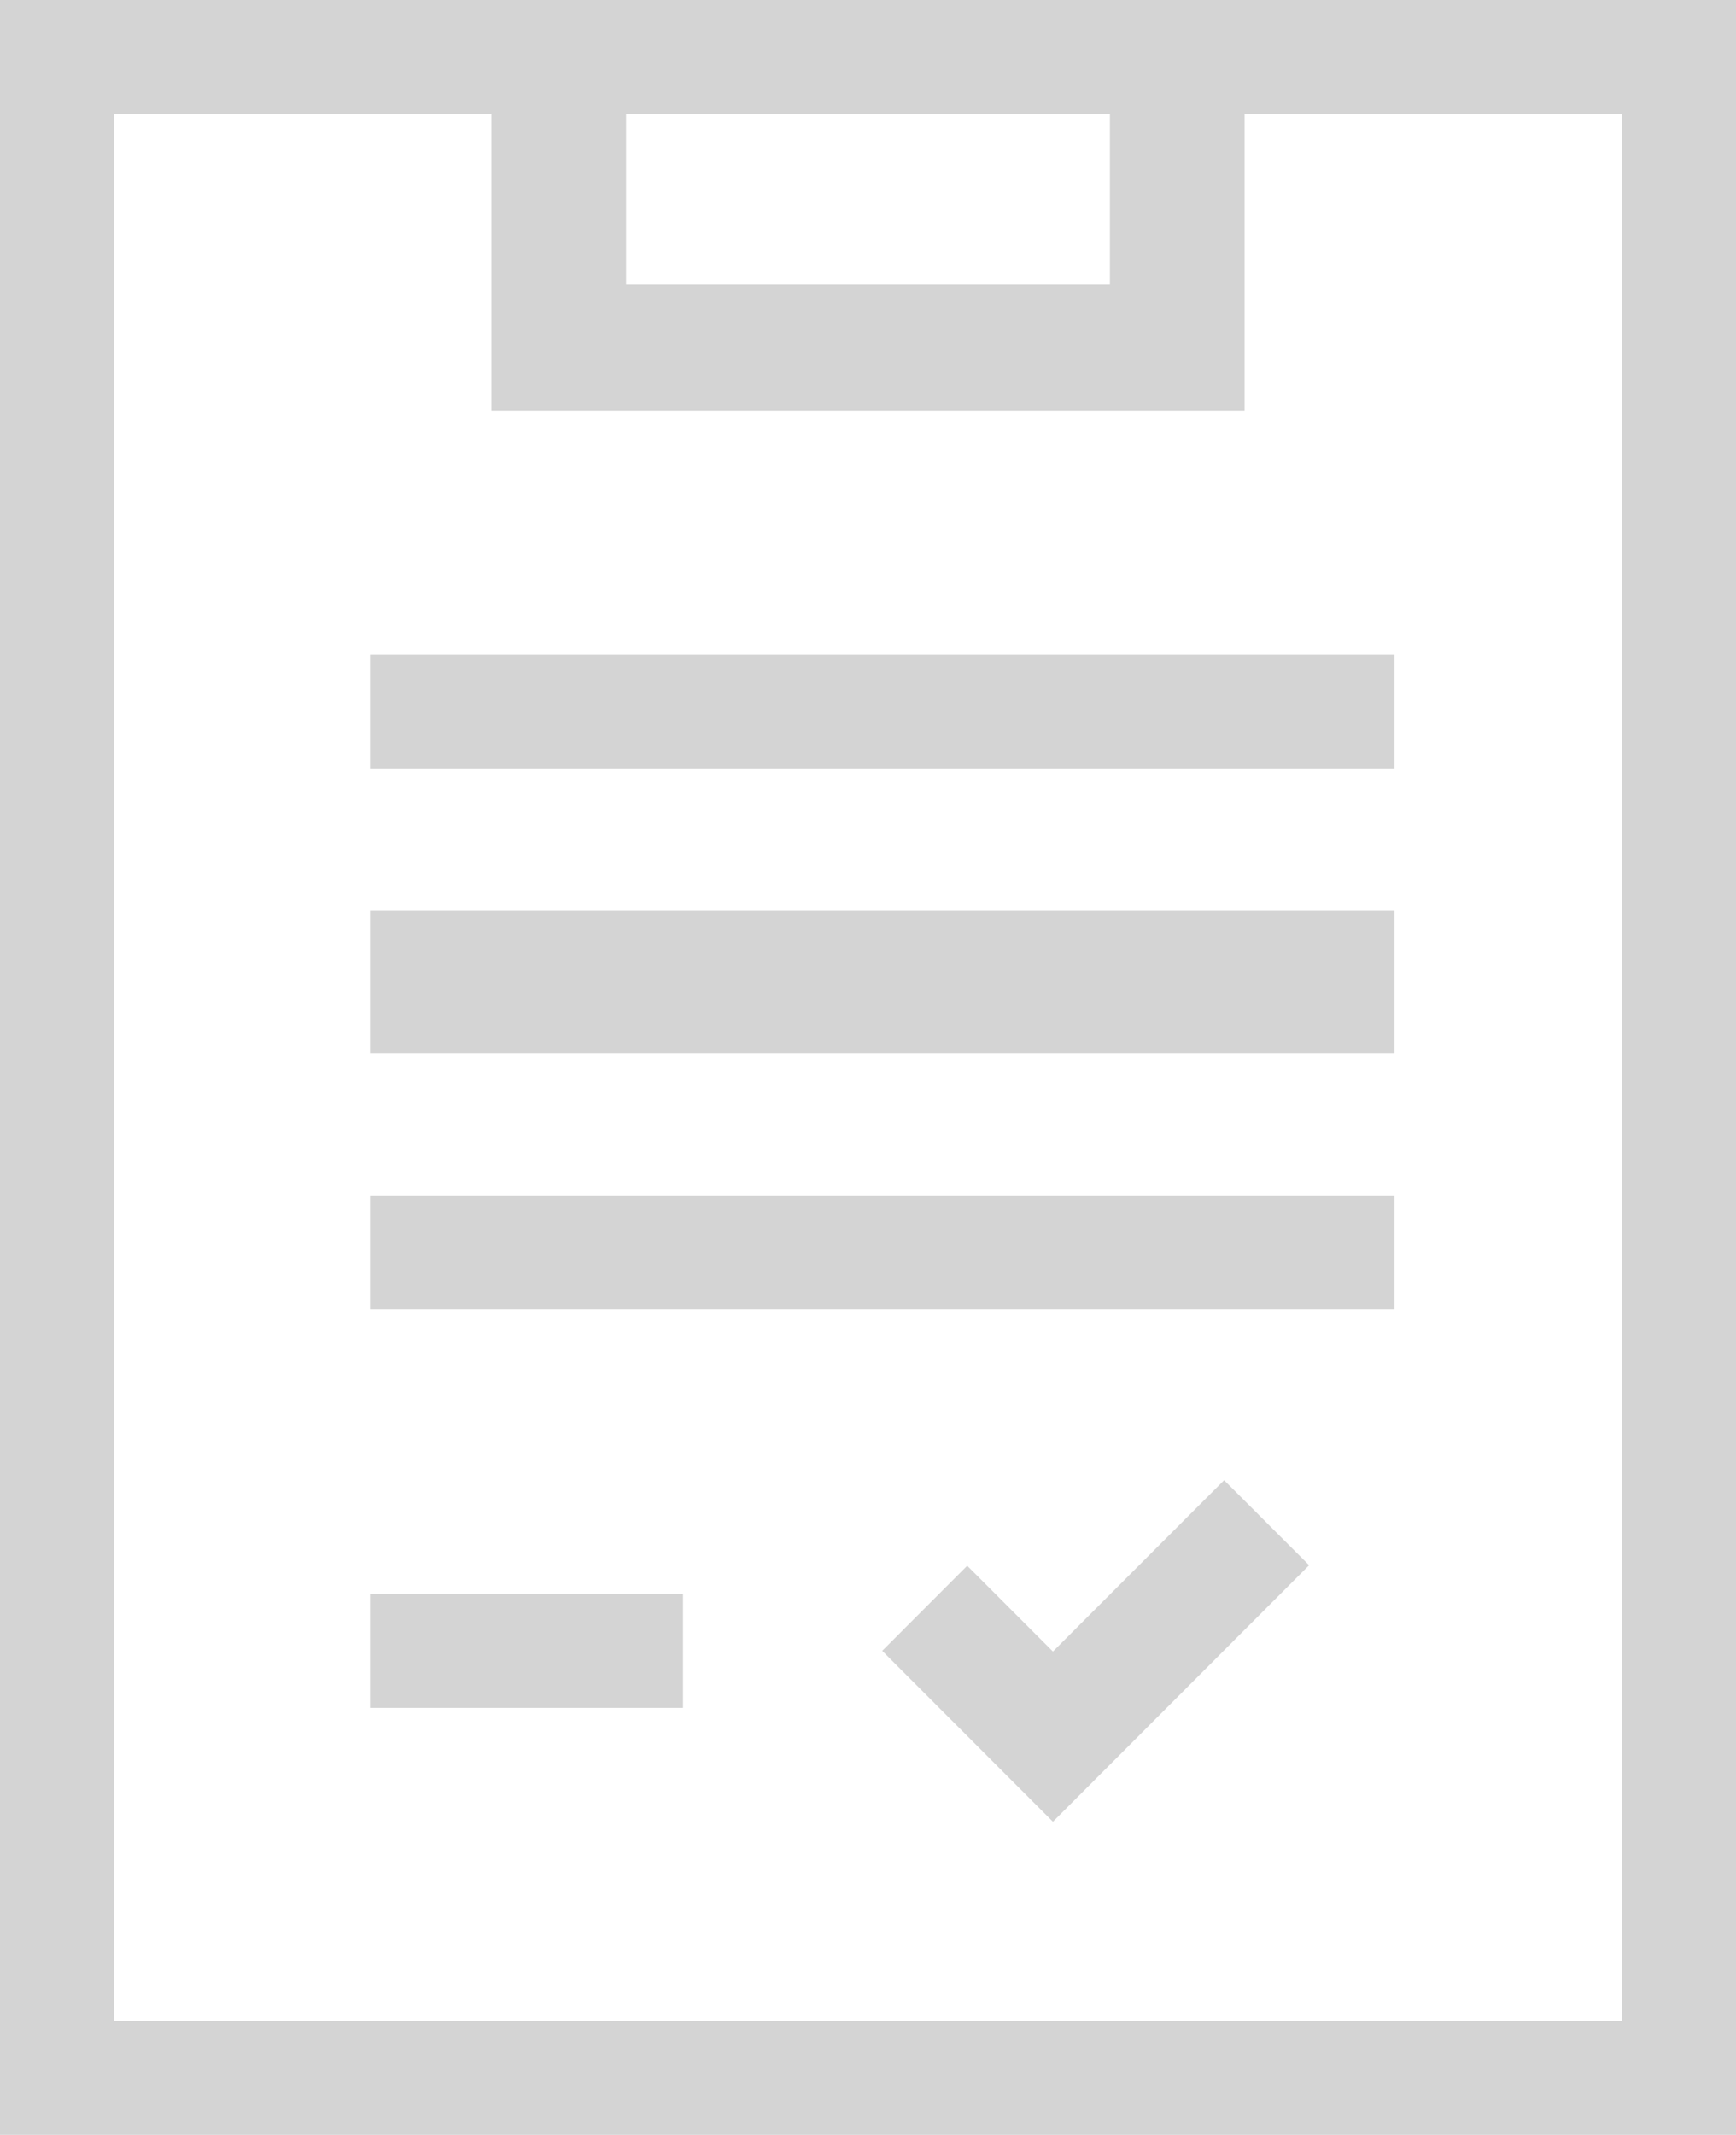
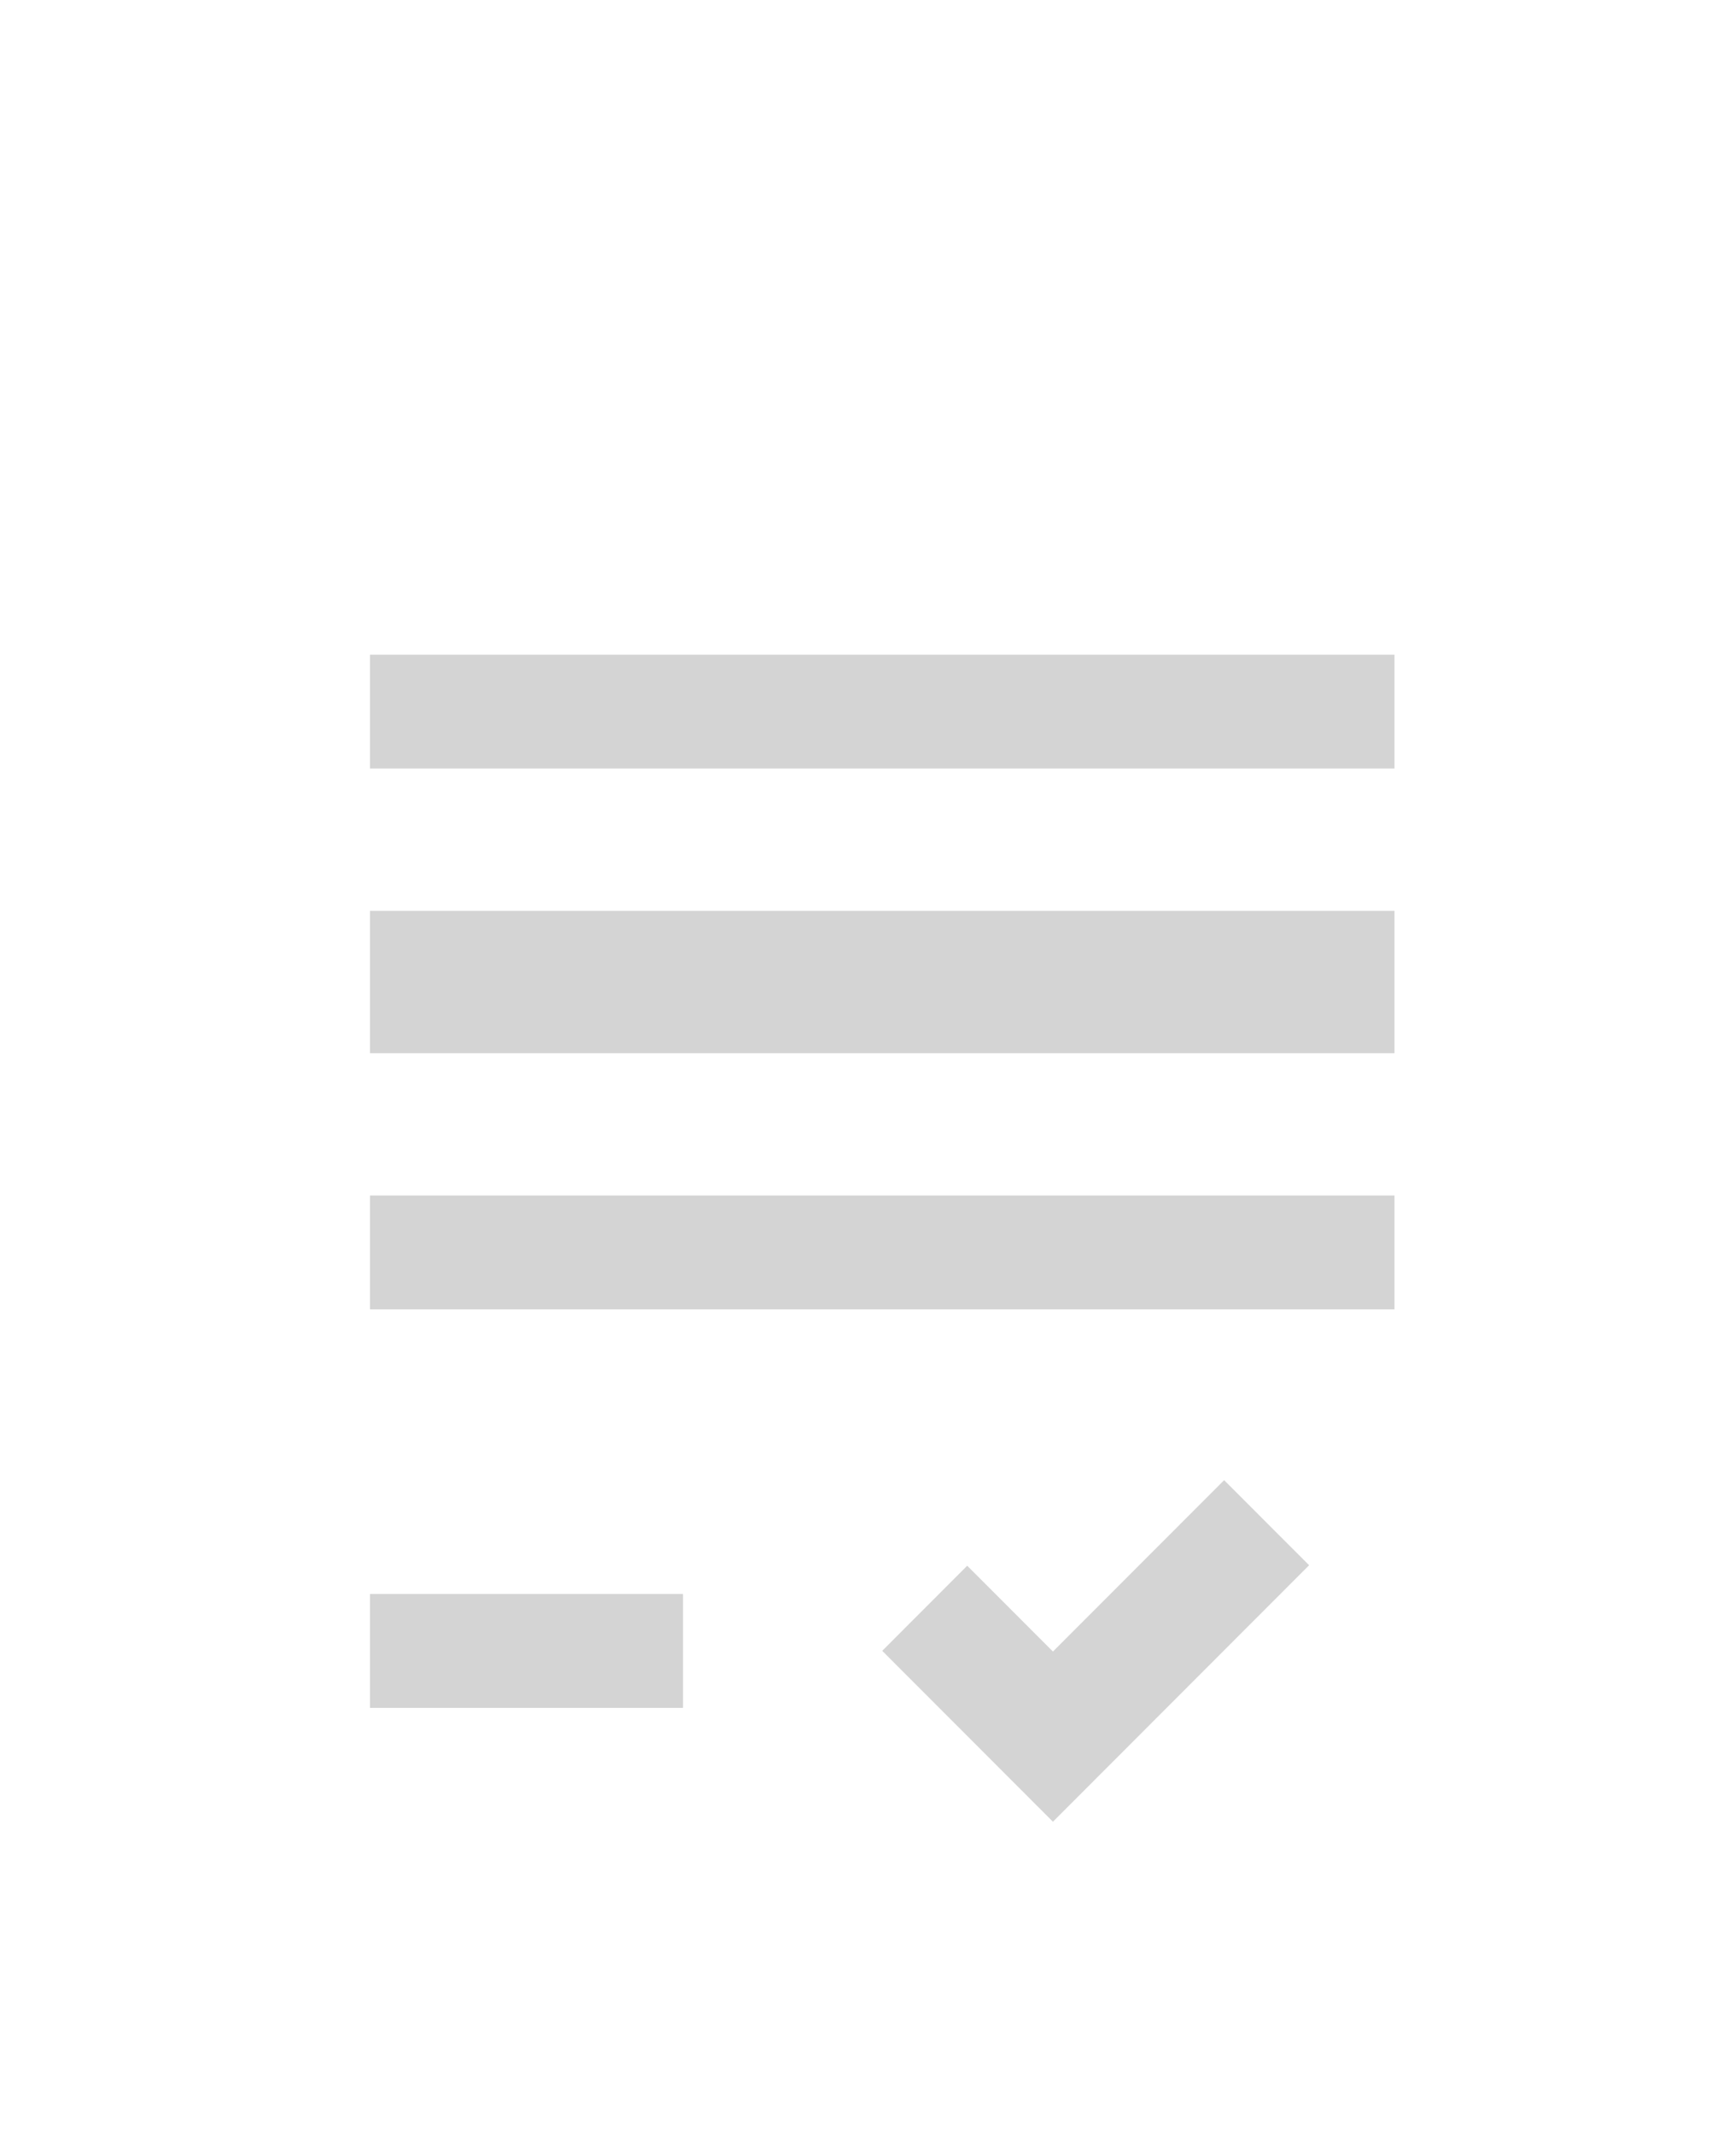
<svg xmlns="http://www.w3.org/2000/svg" width="61px" height="75px" viewBox="0 0 61 75" version="1.1">
  <title>Group 17</title>
  <g id="Homepage" stroke="none" stroke-width="1" fill="none" fill-rule="evenodd">
    <g id="Group-17" transform="translate(0, 0)" fill="#D4D4D4" fill-rule="nonzero">
-       <path d="M0,0 L0,75 L61,75 L61,0 L0,0 Z M57,71 L4,71 L4,4 L17.266,4 L17.266,14.425 L43.734,14.425 L43.734,4 L57,4 L57,71 Z M39,4 L39,10 L22,10 L22,4 L39,4 Z" id="Shape" />
      <polygon id="Path" points="13 23 49 23 49 27 13 27" />
      <polygon id="Path" points="13 32 49 32 49 37 13 37" />
      <polygon id="Path" points="13 42 49 42 49 46 13 46" />
      <polygon id="Path" points="13 56 24 56 24 60 13 60" />
      <polygon id="Path" points="36.998 58.021 33.986 55.006 31 57.996 36.998 64 46 54.989 43.014 52" />
    </g>
  </g>
</svg>